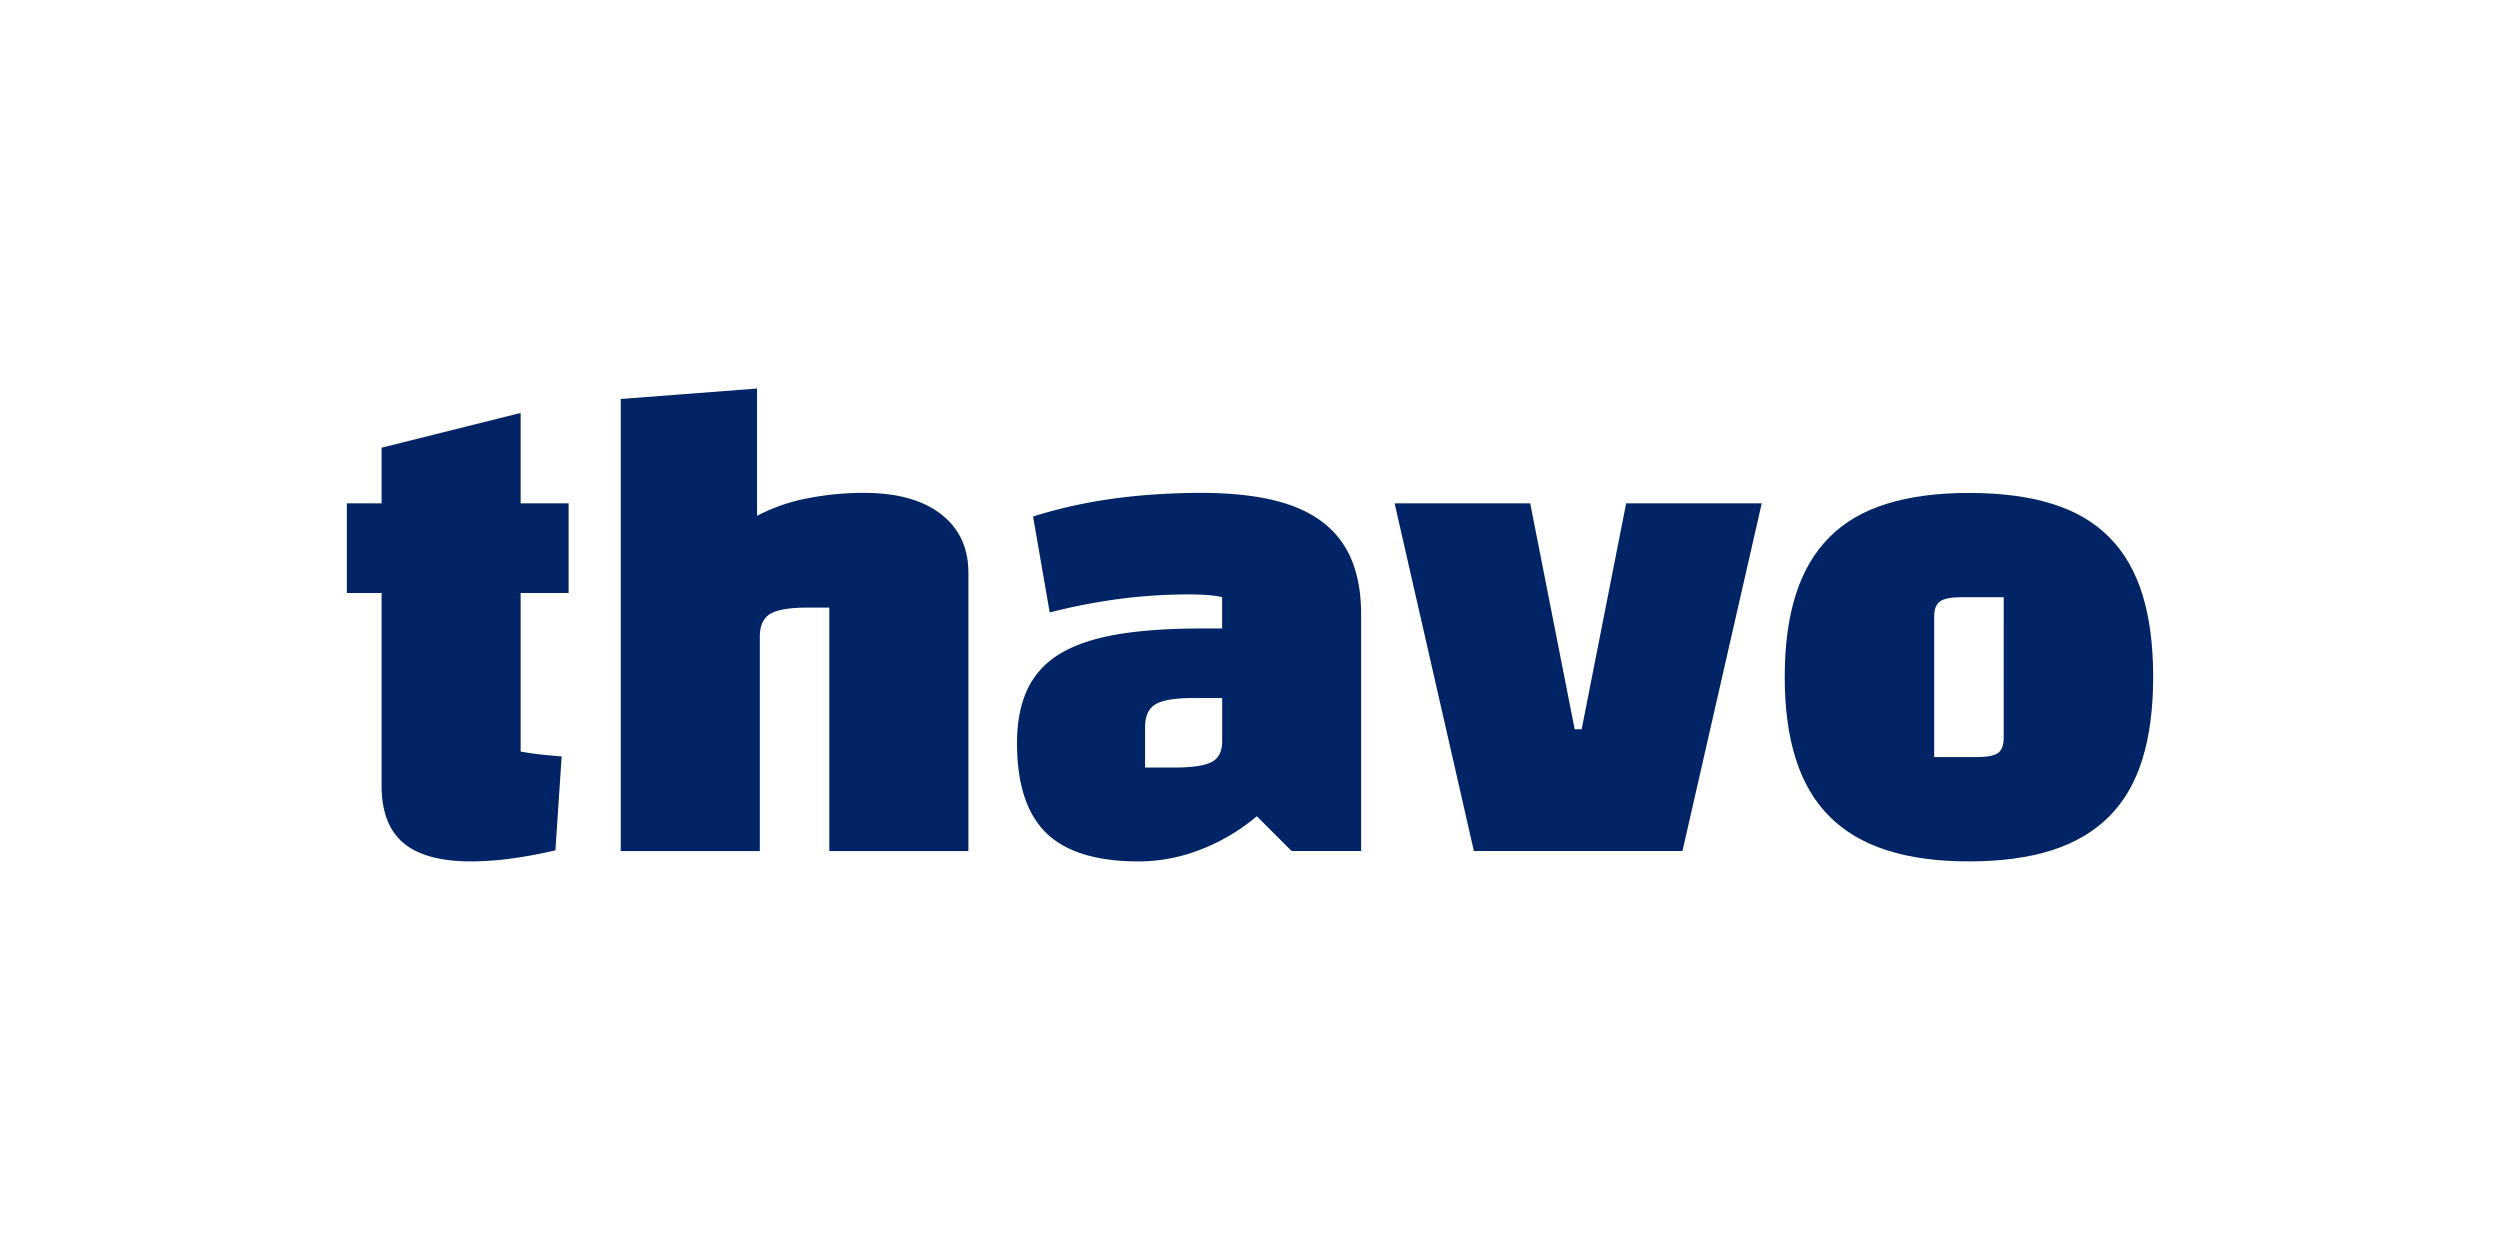
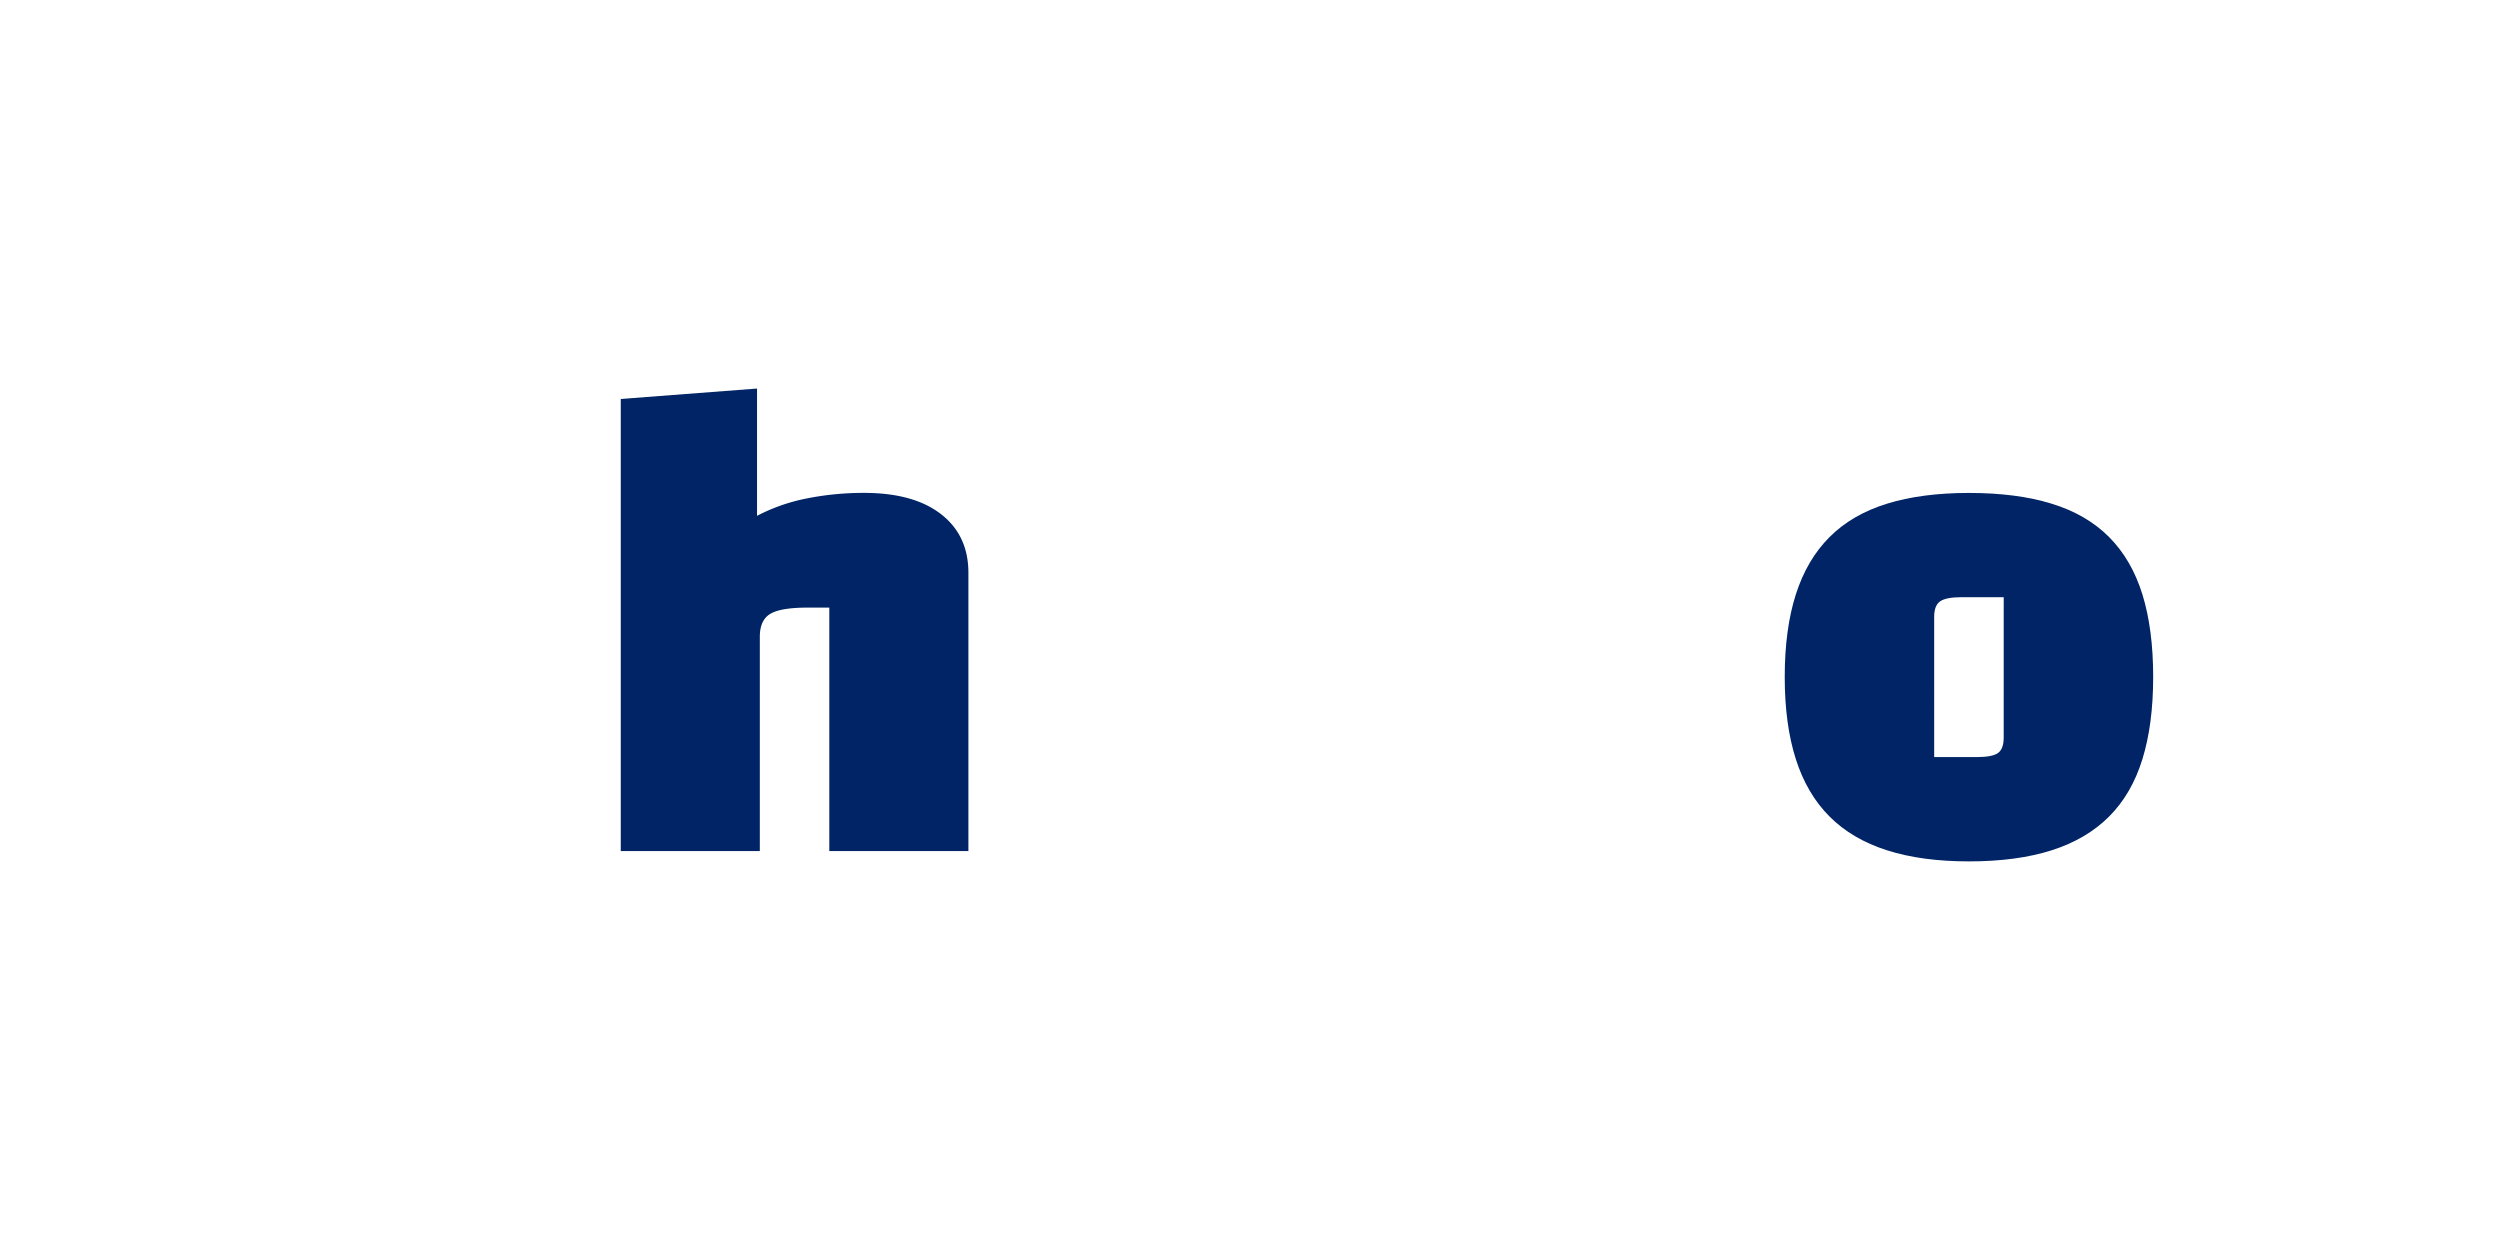
<svg xmlns="http://www.w3.org/2000/svg" id="Layer_1" data-name="Layer 1" viewBox="0 0 1800 900">
  <defs>
    <style>.cls-1{fill:#fff;}.cls-2{fill:#002465;}</style>
  </defs>
  <title>thavo</title>
  <rect class="cls-1" width="1800" height="900" />
-   <path class="cls-2" d="M375.12,297.56,275,322.59v40.05H250v64.58h25V565.89q0,28,15.76,41.3t48.82,13.27a219.65,219.65,0,0,0,28.28-2q15.27-2,32.29-6l4.51-67.59q-6.53-.5-13.77-1.25t-15.77-2.25V427.22h34.54V362.64H375.12Z" transform="translate(-0.26 -0.25)" />
  <path class="cls-2" d="M677.74,370.4Q658,355.13,622.42,355.13a208.37,208.37,0,0,0-41.3,4,131.72,131.72,0,0,0-35.79,12.52V280l-98.12,7.51V613H547.33V458.76q0-12,7.51-16.52t27-4.51h15.52V613H697.51V412.7Q697.51,385.67,677.74,370.4Z" transform="translate(-0.26 -0.25)" />
-   <path class="cls-2" d="M930.54,364.39q-25.27-9.25-65.33-9.26-21,0-41.8,1.75a393.9,393.9,0,0,0-40.55,5.51,336.13,336.13,0,0,0-38.8,9.76l12,69.08a419.16,419.16,0,0,1,52.06-10,388,388,0,0,1,47.06-3q17.52,0,25,2v22.53h-15q-36.54,0-61.82,4.5t-40.8,14.27a58.8,58.8,0,0,0-22.78,25.53q-7.26,15.78-7.26,38.3,0,44.05,21,64.58t66.58,20.53a122.61,122.61,0,0,0,44.55-8.52,143.07,143.07,0,0,0,40.55-24l25,25h50.07V442.74q0-30.54-12.27-49.81T930.54,364.39ZM872.72,548.87q-7.5,4-27,4h-21v-29q0-12,7.51-16.52t27-4.51h21v31Q880.23,544.86,872.72,548.87Z" transform="translate(-0.26 -0.25)" />
-   <polygon class="cls-2" points="1138.79 525.09 1133.78 525.09 1101.74 362.39 1004.12 362.39 1061.19 612.7 1211.38 612.7 1268.45 362.39 1170.83 362.39 1138.79 525.09" />
  <path class="cls-2" d="M1542.79,428.22q-7.77-25-24-41.3t-41.3-24q-25-7.75-59.57-7.76-34,0-59.08,7.76t-41.3,24q-16.27,16.27-24.28,41.3t-8,59.57q0,34.05,8,59.07t24.28,41.31q16.26,16.27,41.3,24.28t59.08,8q34.53,0,59.57-8t41.3-24.28q16.26-16.27,24-41.31t7.76-59.07Q1550.55,453.25,1542.79,428.22Zm-99.87,103.13q0,8-4,11t-15.52,3h-30.53V444.24q0-8,4.25-11t15.27-3h30.54Z" transform="translate(-0.26 -0.25)" />
</svg>